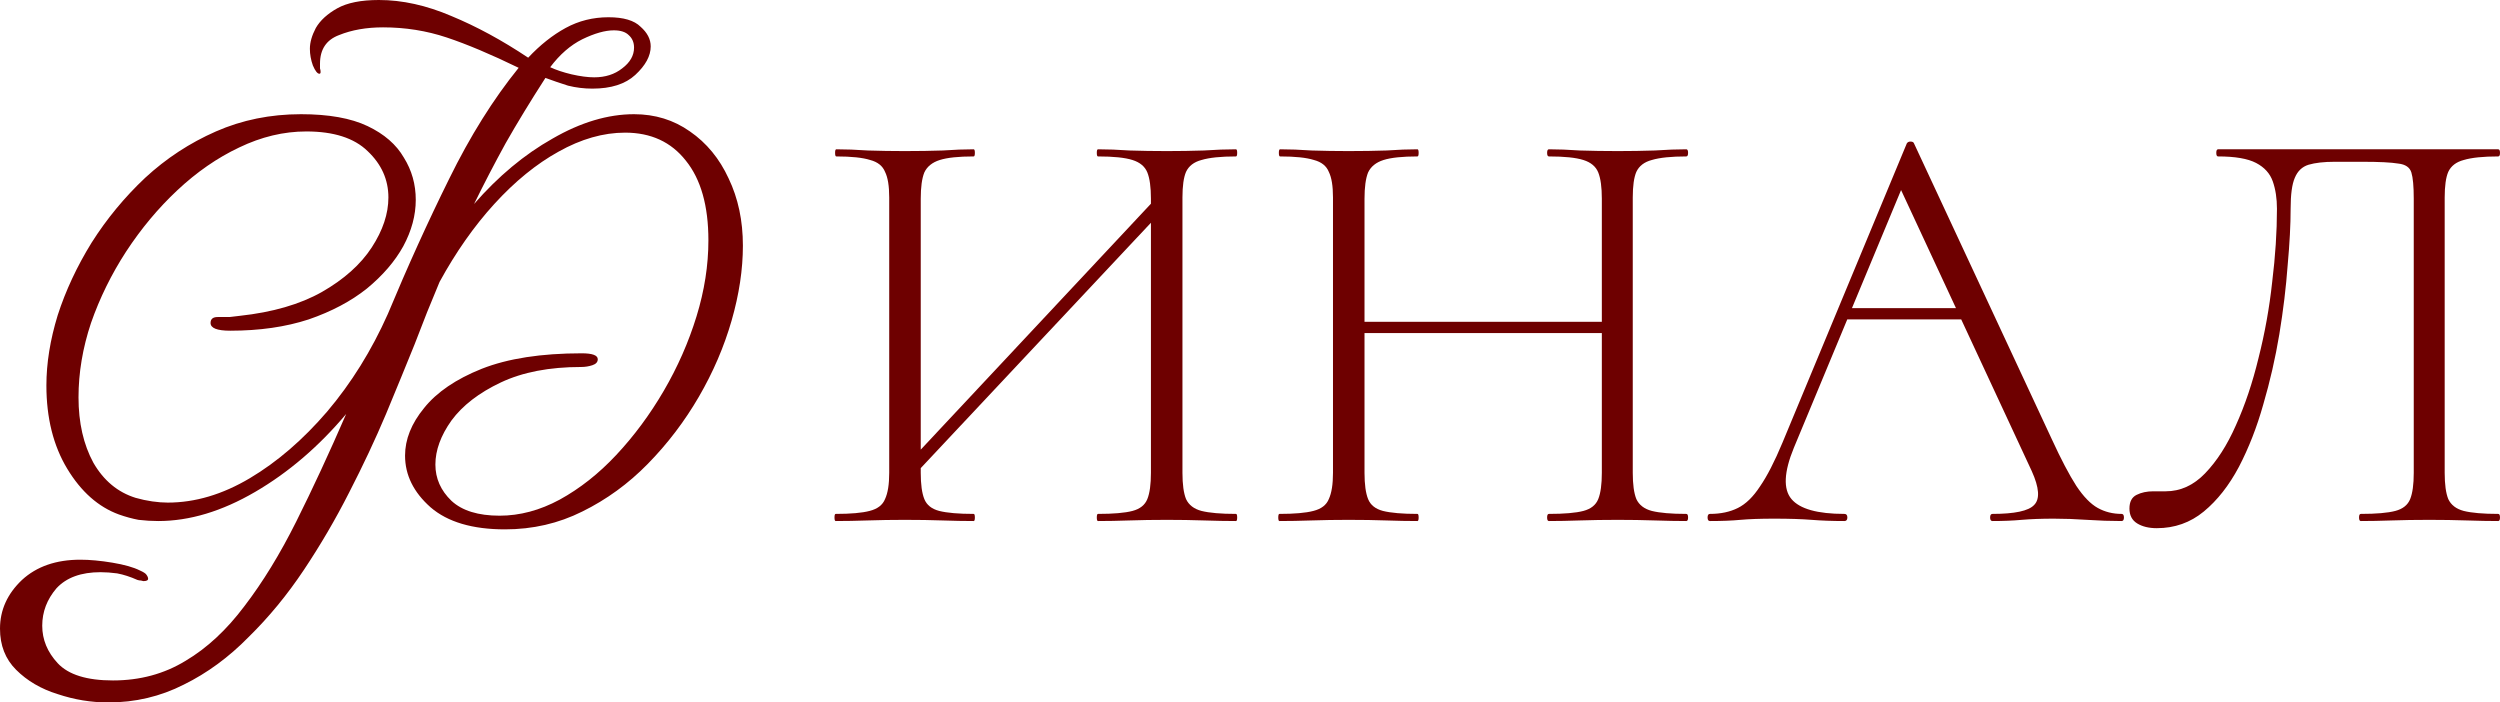
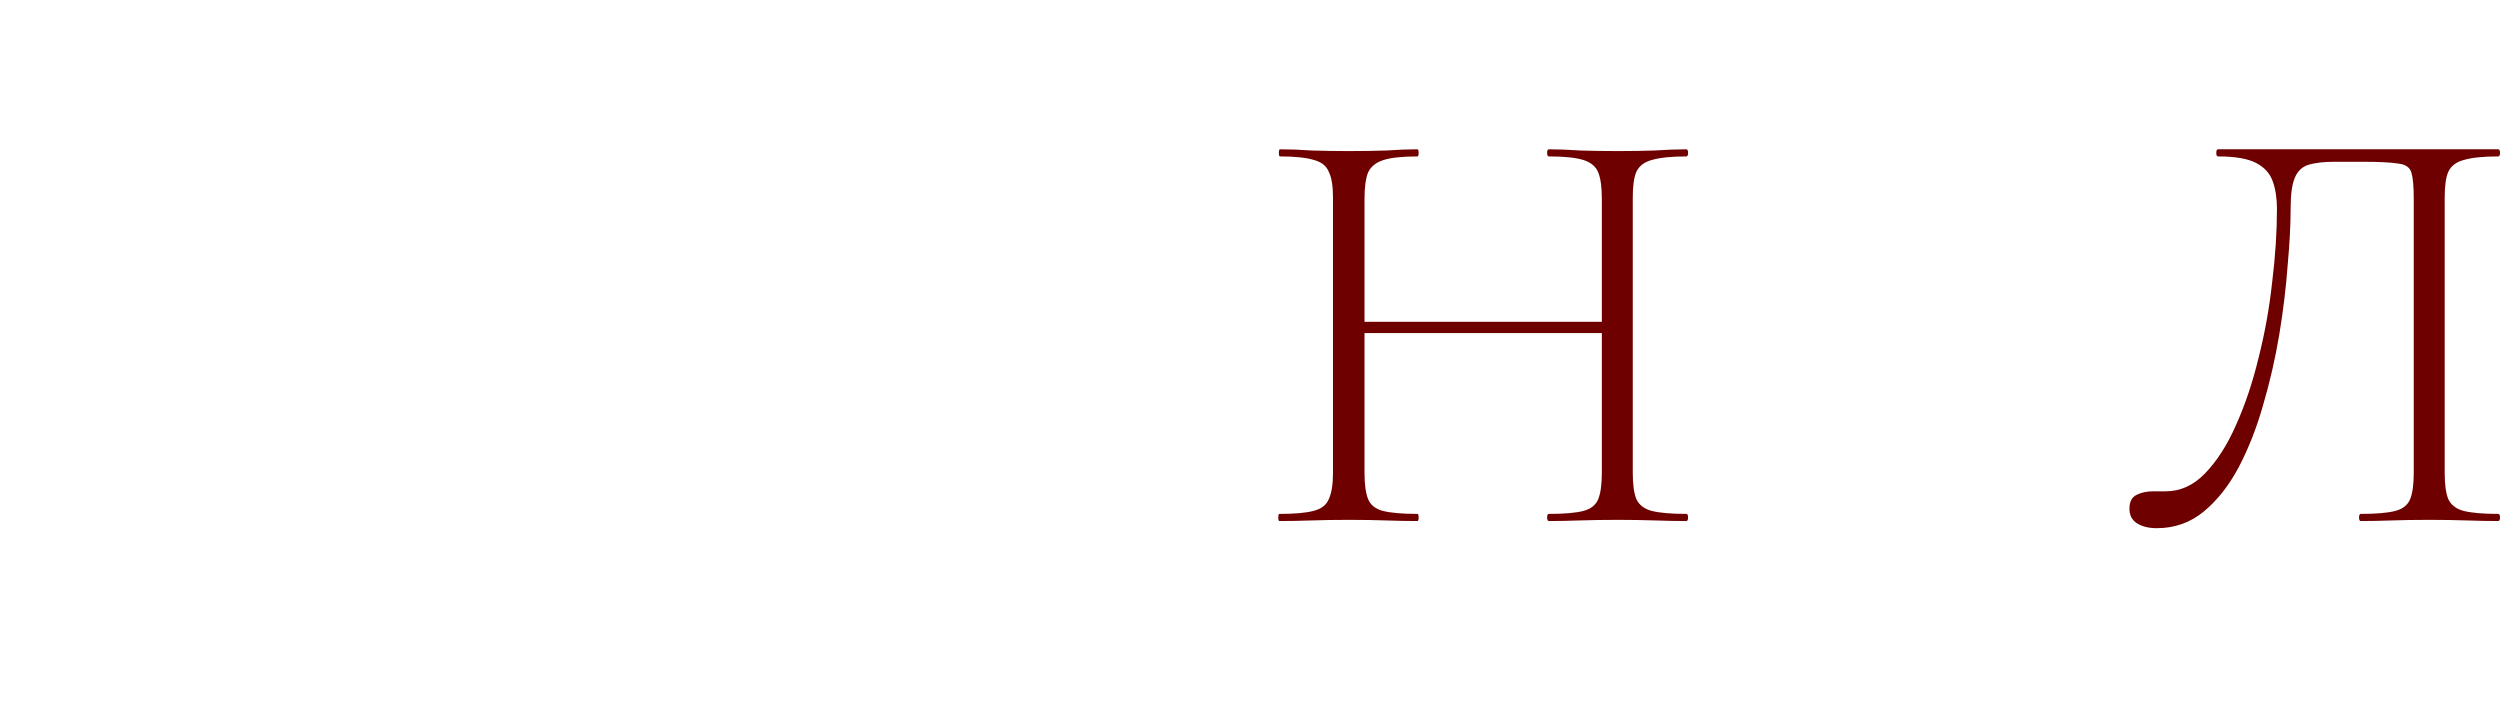
<svg xmlns="http://www.w3.org/2000/svg" viewBox="0 0 100.875 28.344" fill="none">
-   <path d="M6.384 21.024C6.128 21.024 5.864 21.008 5.592 20.976C5.336 20.928 5.072 20.856 4.8 20.76C3.968 20.456 3.272 19.84 2.712 18.912C2.152 17.984 1.872 16.864 1.872 15.552C1.872 14.656 2.024 13.712 2.328 12.72C2.648 11.728 3.104 10.752 3.696 9.792C4.304 8.832 5.024 7.96 5.856 7.176C6.704 6.392 7.656 5.768 8.712 5.304C9.768 4.84 10.912 4.608 12.144 4.608C13.264 4.608 14.16 4.768 14.832 5.088C15.504 5.408 15.992 5.832 16.296 6.36C16.616 6.872 16.776 7.44 16.776 8.064C16.776 8.688 16.608 9.312 16.272 9.936C15.936 10.544 15.448 11.112 14.808 11.64C14.168 12.152 13.384 12.568 12.456 12.888C11.528 13.192 10.472 13.344 9.288 13.344C8.76 13.344 8.496 13.24 8.496 13.032C8.496 12.872 8.592 12.792 8.784 12.792C8.96 12.792 9.12 12.792 9.264 12.792C9.408 12.776 9.544 12.76 9.672 12.744C11 12.6 12.104 12.28 12.984 11.784C13.88 11.272 14.552 10.672 15 9.984C15.448 9.296 15.672 8.624 15.672 7.968C15.672 7.248 15.392 6.624 14.832 6.096C14.288 5.568 13.464 5.304 12.36 5.304C11.448 5.304 10.544 5.52 9.648 5.952C8.768 6.368 7.936 6.944 7.152 7.68C6.384 8.4 5.696 9.224 5.088 10.152C4.496 11.064 4.024 12.024 3.672 13.032C3.336 14.04 3.168 15.04 3.168 16.032C3.168 17.056 3.368 17.936 3.768 18.672C4.184 19.392 4.752 19.864 5.472 20.088C5.696 20.152 5.92 20.2 6.144 20.232C6.368 20.264 6.576 20.28 6.768 20.28C7.872 20.28 8.976 19.952 10.08 19.296C11.184 18.64 12.224 17.744 13.2 16.608C14.176 15.456 14.992 14.144 15.648 12.672C16.448 10.752 17.272 8.936 18.12 7.224C18.968 5.496 19.904 4 20.928 2.736C19.808 2.192 18.84 1.784 18.024 1.512C17.208 1.24 16.352 1.104 15.456 1.104C14.784 1.104 14.192 1.208 13.68 1.416C13.168 1.608 12.912 1.992 12.912 2.568C12.912 2.648 12.912 2.712 12.912 2.76C12.928 2.808 12.936 2.856 12.936 2.904C12.936 2.952 12.92 2.976 12.888 2.976C12.808 2.976 12.72 2.864 12.624 2.64C12.544 2.416 12.504 2.192 12.504 1.968C12.504 1.712 12.584 1.432 12.744 1.128C12.92 0.824 13.208 0.56 13.608 0.336C14.008 0.112 14.568 0 15.288 0C16.232 0 17.208 0.216 18.216 0.648C19.224 1.064 20.256 1.624 21.312 2.328C21.792 1.816 22.296 1.416 22.824 1.128C23.352 0.84 23.928 0.696 24.552 0.696C25.16 0.696 25.592 0.824 25.848 1.08C26.12 1.32 26.256 1.584 26.256 1.872C26.256 2.256 26.048 2.64 25.632 3.024C25.232 3.392 24.656 3.576 23.904 3.576C23.568 3.576 23.24 3.536 22.92 3.456C22.616 3.36 22.312 3.256 22.008 3.144C21.4 4.088 20.864 4.968 20.4 5.784C19.952 6.6 19.528 7.416 19.128 8.232C20.104 7.112 21.16 6.232 22.296 5.592C23.432 4.936 24.528 4.608 25.584 4.608C26.432 4.608 27.184 4.84 27.84 5.304C28.512 5.768 29.032 6.4 29.4 7.2C29.784 8 29.976 8.904 29.976 9.912C29.976 10.872 29.824 11.88 29.52 12.936C29.216 13.992 28.776 15.016 28.2 16.008C27.624 17 26.936 17.904 26.136 18.72C25.352 19.52 24.472 20.16 23.496 20.64C22.536 21.12 21.496 21.36 20.376 21.36C19.064 21.36 18.064 21.064 17.376 20.472C16.688 19.864 16.344 19.168 16.344 18.384C16.344 17.728 16.6 17.088 17.112 16.464C17.624 15.824 18.4 15.296 19.44 14.88C20.496 14.464 21.84 14.256 23.472 14.256C23.904 14.256 24.12 14.336 24.12 14.496C24.12 14.608 24.048 14.688 23.904 14.736C23.76 14.784 23.608 14.808 23.448 14.808C22.168 14.808 21.088 15.016 20.208 15.432C19.328 15.848 18.664 16.36 18.216 16.968C17.784 17.576 17.568 18.168 17.568 18.744C17.568 19.304 17.784 19.792 18.216 20.208C18.648 20.608 19.296 20.808 20.16 20.808C20.976 20.808 21.784 20.592 22.584 20.16C23.4 19.712 24.16 19.112 24.864 18.36C25.584 17.592 26.224 16.728 26.784 15.768C27.344 14.808 27.784 13.808 28.104 12.768C28.424 11.728 28.584 10.704 28.584 9.696C28.584 8.304 28.28 7.232 27.672 6.48C27.08 5.728 26.264 5.352 25.224 5.352C24.344 5.352 23.448 5.608 22.536 6.12C21.64 6.616 20.776 7.32 19.944 8.232C19.128 9.128 18.392 10.176 17.736 11.376C17.576 11.76 17.408 12.168 17.232 12.6C17.072 13.016 16.904 13.448 16.728 13.896C16.392 14.728 16.008 15.664 15.576 16.704C15.144 17.728 14.648 18.784 14.088 19.872C13.544 20.944 12.936 21.984 12.264 22.992C11.592 24 10.848 24.904 10.032 25.704C9.232 26.52 8.36 27.16 7.416 27.624C6.472 28.104 5.456 28.344 4.368 28.344C3.68 28.344 3 28.232 2.328 28.008C1.656 27.8 1.096 27.472 0.648 27.024C0.216 26.592 0 26.04 0 25.368C0 24.616 0.296 23.96 0.888 23.4C1.48 22.856 2.264 22.584 3.24 22.584C3.624 22.584 4.056 22.624 4.536 22.704C5.016 22.784 5.384 22.888 5.64 23.016C5.784 23.08 5.872 23.136 5.904 23.184C5.952 23.248 5.976 23.304 5.976 23.352C5.976 23.416 5.912 23.448 5.784 23.448C5.768 23.448 5.736 23.44 5.688 23.424C5.64 23.424 5.592 23.416 5.544 23.4C5.256 23.272 4.984 23.184 4.728 23.136C4.488 23.104 4.264 23.088 4.056 23.088C3.272 23.088 2.68 23.304 2.28 23.736C1.896 24.184 1.704 24.688 1.704 25.248C1.704 25.808 1.912 26.312 2.328 26.76C2.76 27.224 3.504 27.456 4.56 27.456C5.648 27.456 6.624 27.192 7.488 26.664C8.352 26.152 9.144 25.416 9.864 24.456C10.6 23.496 11.296 22.36 11.952 21.048C12.608 19.736 13.28 18.288 13.968 16.704C12.864 18.016 11.64 19.064 10.296 19.848C8.952 20.632 7.648 21.024 6.384 21.024ZM23.976 3.12C24.424 3.12 24.8 3 25.104 2.76C25.424 2.52 25.584 2.24 25.584 1.92C25.584 1.712 25.512 1.544 25.368 1.416C25.24 1.288 25.04 1.224 24.768 1.224C24.416 1.224 23.992 1.344 23.496 1.584C23.016 1.824 22.584 2.2 22.2 2.712C22.44 2.824 22.728 2.92 23.064 3C23.416 3.08 23.72 3.12 23.976 3.12Z" fill="#6E0000" />
-   <path d="M36.792 19.272L36.432 18.912L46.968 7.656L47.352 8.016L36.792 19.272ZM33.72 21.024C33.688 21.024 33.672 20.976 33.672 20.88C33.672 20.784 33.688 20.736 33.72 20.736C34.328 20.736 34.784 20.696 35.088 20.616C35.408 20.536 35.616 20.376 35.712 20.136C35.824 19.896 35.88 19.544 35.88 19.08V7.968C35.88 7.504 35.824 7.16 35.712 6.936C35.616 6.696 35.416 6.536 35.112 6.456C34.808 6.36 34.352 6.312 33.744 6.312C33.712 6.312 33.696 6.264 33.696 6.168C33.696 6.072 33.712 6.024 33.744 6.024C34.128 6.024 34.552 6.04 35.016 6.072C35.496 6.088 35.992 6.096 36.504 6.096C37.064 6.096 37.576 6.088 38.04 6.072C38.504 6.04 38.92 6.024 39.288 6.024C39.32 6.024 39.336 6.072 39.336 6.168C39.336 6.264 39.32 6.312 39.288 6.312C38.68 6.312 38.224 6.36 37.92 6.456C37.616 6.552 37.408 6.72 37.296 6.96C37.2 7.2 37.152 7.552 37.152 8.016V19.08C37.152 19.544 37.2 19.896 37.296 20.136C37.392 20.376 37.592 20.536 37.896 20.616C38.216 20.696 38.68 20.736 39.288 20.736C39.32 20.736 39.336 20.784 39.336 20.88C39.336 20.976 39.32 21.024 39.288 21.024C38.904 21.024 38.48 21.016 38.016 21C37.568 20.984 37.064 20.976 36.504 20.976C35.992 20.976 35.496 20.984 35.016 21C34.536 21.016 34.104 21.024 33.72 21.024ZM44.304 21.024C44.272 21.024 44.256 20.976 44.256 20.88C44.256 20.784 44.272 20.736 44.304 20.736C44.928 20.736 45.392 20.696 45.696 20.616C46 20.536 46.2 20.376 46.296 20.136C46.392 19.896 46.44 19.544 46.44 19.08V8.016C46.44 7.552 46.392 7.2 46.296 6.96C46.2 6.72 46 6.552 45.696 6.456C45.392 6.36 44.928 6.312 44.304 6.312C44.272 6.312 44.256 6.264 44.256 6.168C44.256 6.072 44.272 6.024 44.304 6.024C44.688 6.024 45.112 6.04 45.576 6.072C46.04 6.088 46.544 6.096 47.088 6.096C47.6 6.096 48.096 6.088 48.576 6.072C49.056 6.04 49.488 6.024 49.872 6.024C49.904 6.024 49.92 6.072 49.92 6.168C49.92 6.264 49.904 6.312 49.872 6.312C49.264 6.312 48.8 6.36 48.48 6.456C48.176 6.536 47.968 6.696 47.856 6.936C47.76 7.16 47.712 7.504 47.712 7.968V19.08C47.712 19.544 47.76 19.896 47.856 20.136C47.968 20.376 48.176 20.536 48.48 20.616C48.8 20.696 49.264 20.736 49.872 20.736C49.904 20.736 49.92 20.784 49.92 20.88C49.92 20.976 49.904 21.024 49.872 21.024C49.488 21.024 49.056 21.016 48.576 21C48.096 20.984 47.6 20.976 47.088 20.976C46.544 20.976 46.04 20.984 45.576 21C45.112 21.016 44.688 21.024 44.304 21.024Z" fill="#6E0000" />
  <path d="M64.634 8.016C64.634 7.552 64.586 7.2 64.49 6.96C64.394 6.72 64.194 6.552 63.89 6.456C63.586 6.36 63.122 6.312 62.498 6.312C62.45 6.312 62.426 6.264 62.426 6.168C62.426 6.072 62.45 6.024 62.498 6.024C62.866 6.024 63.282 6.04 63.746 6.072C64.226 6.088 64.738 6.096 65.282 6.096C65.794 6.096 66.29 6.088 66.77 6.072C67.25 6.04 67.674 6.024 68.042 6.024C68.09 6.024 68.114 6.072 68.114 6.168C68.114 6.264 68.09 6.312 68.042 6.312C67.434 6.312 66.97 6.36 66.65 6.456C66.346 6.536 66.138 6.696 66.026 6.936C65.93 7.16 65.882 7.504 65.882 7.968V19.08C65.882 19.544 65.93 19.896 66.026 20.136C66.138 20.376 66.346 20.536 66.65 20.616C66.97 20.696 67.434 20.736 68.042 20.736C68.09 20.736 68.114 20.784 68.114 20.88C68.114 20.976 68.09 21.024 68.042 21.024C67.674 21.024 67.25 21.016 66.77 21C66.29 20.984 65.794 20.976 65.282 20.976C64.738 20.976 64.226 20.984 63.746 21C63.282 21.016 62.866 21.024 62.498 21.024C62.45 21.024 62.426 20.976 62.426 20.88C62.426 20.784 62.45 20.736 62.498 20.736C63.122 20.736 63.586 20.696 63.89 20.616C64.194 20.536 64.394 20.376 64.49 20.136C64.586 19.896 64.634 19.544 64.634 19.08V8.016ZM54.362 13.44V12.984H65.162V13.44H54.362ZM53.786 19.08V7.968C53.786 7.504 53.73 7.16 53.618 6.936C53.522 6.696 53.322 6.536 53.018 6.456C52.714 6.36 52.258 6.312 51.65 6.312C51.618 6.312 51.602 6.264 51.602 6.168C51.602 6.072 51.618 6.024 51.65 6.024C52.034 6.024 52.458 6.04 52.922 6.072C53.402 6.088 53.898 6.096 54.41 6.096C54.97 6.096 55.482 6.088 55.946 6.072C56.41 6.04 56.826 6.024 57.194 6.024C57.226 6.024 57.242 6.072 57.242 6.168C57.242 6.264 57.226 6.312 57.194 6.312C56.586 6.312 56.13 6.36 55.826 6.456C55.522 6.552 55.314 6.72 55.202 6.96C55.106 7.2 55.058 7.552 55.058 8.016V19.08C55.058 19.544 55.106 19.896 55.202 20.136C55.298 20.376 55.498 20.536 55.802 20.616C56.122 20.696 56.586 20.736 57.194 20.736C57.226 20.736 57.242 20.784 57.242 20.88C57.242 20.976 57.226 21.024 57.194 21.024C56.81 21.024 56.386 21.016 55.922 21C55.474 20.984 54.97 20.976 54.41 20.976C53.898 20.976 53.402 20.984 52.922 21C52.442 21.016 52.01 21.024 51.626 21.024C51.594 21.024 51.578 20.976 51.578 20.88C51.578 20.784 51.594 20.736 51.626 20.736C52.234 20.736 52.69 20.696 52.994 20.616C53.314 20.536 53.522 20.376 53.618 20.136C53.73 19.896 53.786 19.544 53.786 19.08Z" fill="#6E0000" />
-   <path d="M74.037 12.888L74.397 12.432H79.341L79.509 12.888H74.037ZM85.605 20.736C85.669 20.736 85.701 20.784 85.701 20.88C85.701 20.976 85.669 21.024 85.605 21.024C85.157 21.024 84.693 21.008 84.213 20.976C83.749 20.944 83.301 20.928 82.869 20.928C82.373 20.928 81.941 20.944 81.573 20.976C81.221 21.008 80.829 21.024 80.397 21.024C80.333 21.024 80.301 20.976 80.301 20.88C80.301 20.784 80.333 20.736 80.397 20.736C81.293 20.736 81.853 20.616 82.077 20.376C82.317 20.136 82.285 19.68 81.981 19.008L76.557 7.344L77.013 6.936L72.381 18.072C71.981 19.048 71.949 19.736 72.285 20.136C72.621 20.536 73.333 20.736 74.421 20.736C74.501 20.736 74.541 20.784 74.541 20.88C74.541 20.976 74.501 21.024 74.421 21.024C73.941 21.024 73.501 21.008 73.101 20.976C72.701 20.944 72.197 20.928 71.589 20.928C71.029 20.928 70.573 20.944 70.221 20.976C69.885 21.008 69.477 21.024 68.997 21.024C68.933 21.024 68.901 20.976 68.901 20.88C68.901 20.784 68.933 20.736 68.997 20.736C69.429 20.736 69.805 20.656 70.125 20.496C70.445 20.336 70.741 20.048 71.013 19.632C71.301 19.216 71.605 18.624 71.925 17.856L76.941 5.784C76.973 5.736 77.021 5.712 77.085 5.712C77.165 5.712 77.213 5.736 77.229 5.784L82.797 17.736C83.165 18.536 83.493 19.16 83.781 19.608C84.069 20.04 84.357 20.336 84.645 20.496C84.933 20.656 85.253 20.736 85.605 20.736Z" fill="#6E0000" />
  <path d="M87.027 21.312C86.707 21.312 86.443 21.248 86.235 21.12C86.027 20.992 85.923 20.792 85.923 20.52C85.923 20.248 86.019 20.064 86.211 19.968C86.403 19.872 86.627 19.824 86.883 19.824C86.963 19.824 87.043 19.824 87.123 19.824C87.219 19.824 87.307 19.824 87.387 19.824C87.979 19.824 88.507 19.584 88.971 19.104C89.451 18.608 89.867 17.96 90.219 17.16C90.587 16.344 90.891 15.44 91.131 14.448C91.387 13.44 91.571 12.416 91.683 11.376C91.811 10.336 91.875 9.352 91.875 8.424C91.875 8.008 91.819 7.64 91.707 7.32C91.595 7 91.371 6.752 91.035 6.576C90.699 6.4 90.187 6.312 89.499 6.312C89.451 6.312 89.427 6.264 89.427 6.168C89.427 6.072 89.451 6.024 89.499 6.024C89.595 6.024 89.859 6.024 90.291 6.024C90.739 6.024 91.291 6.024 91.947 6.024C92.619 6.024 93.339 6.024 94.107 6.024C94.875 6.024 95.635 6.024 96.387 6.024C97.155 6.024 97.859 6.024 98.499 6.024C99.155 6.024 99.683 6.024 100.083 6.024C100.499 6.024 100.739 6.024 100.803 6.024C100.851 6.024 100.875 6.072 100.875 6.168C100.875 6.264 100.851 6.312 100.803 6.312C100.195 6.312 99.731 6.36 99.411 6.456C99.107 6.536 98.899 6.696 98.787 6.936C98.691 7.16 98.643 7.504 98.643 7.968V19.08C98.643 19.544 98.691 19.896 98.787 20.136C98.899 20.376 99.107 20.536 99.411 20.616C99.731 20.696 100.195 20.736 100.803 20.736C100.851 20.736 100.875 20.784 100.875 20.88C100.875 20.976 100.851 21.024 100.803 21.024C100.435 21.024 100.011 21.016 99.531 21C99.051 20.984 98.547 20.976 98.019 20.976C97.475 20.976 96.971 20.984 96.507 21C96.043 21.016 95.627 21.024 95.259 21.024C95.211 21.024 95.187 20.976 95.187 20.88C95.187 20.784 95.211 20.736 95.259 20.736C95.883 20.736 96.347 20.696 96.651 20.616C96.955 20.536 97.155 20.376 97.251 20.136C97.347 19.896 97.395 19.544 97.395 19.08V8.016C97.395 7.52 97.363 7.168 97.299 6.96C97.235 6.752 97.059 6.632 96.771 6.6C96.483 6.552 96.003 6.528 95.331 6.528H94.203C93.771 6.528 93.419 6.568 93.147 6.648C92.891 6.728 92.707 6.904 92.595 7.176C92.483 7.432 92.427 7.848 92.427 8.424C92.427 9.064 92.387 9.824 92.307 10.704C92.243 11.584 92.131 12.512 91.971 13.488C91.811 14.448 91.595 15.392 91.323 16.32C91.067 17.232 90.739 18.072 90.339 18.84C89.939 19.592 89.467 20.192 88.923 20.64C88.379 21.088 87.747 21.312 87.027 21.312Z" fill="#6E0000" />
</svg>